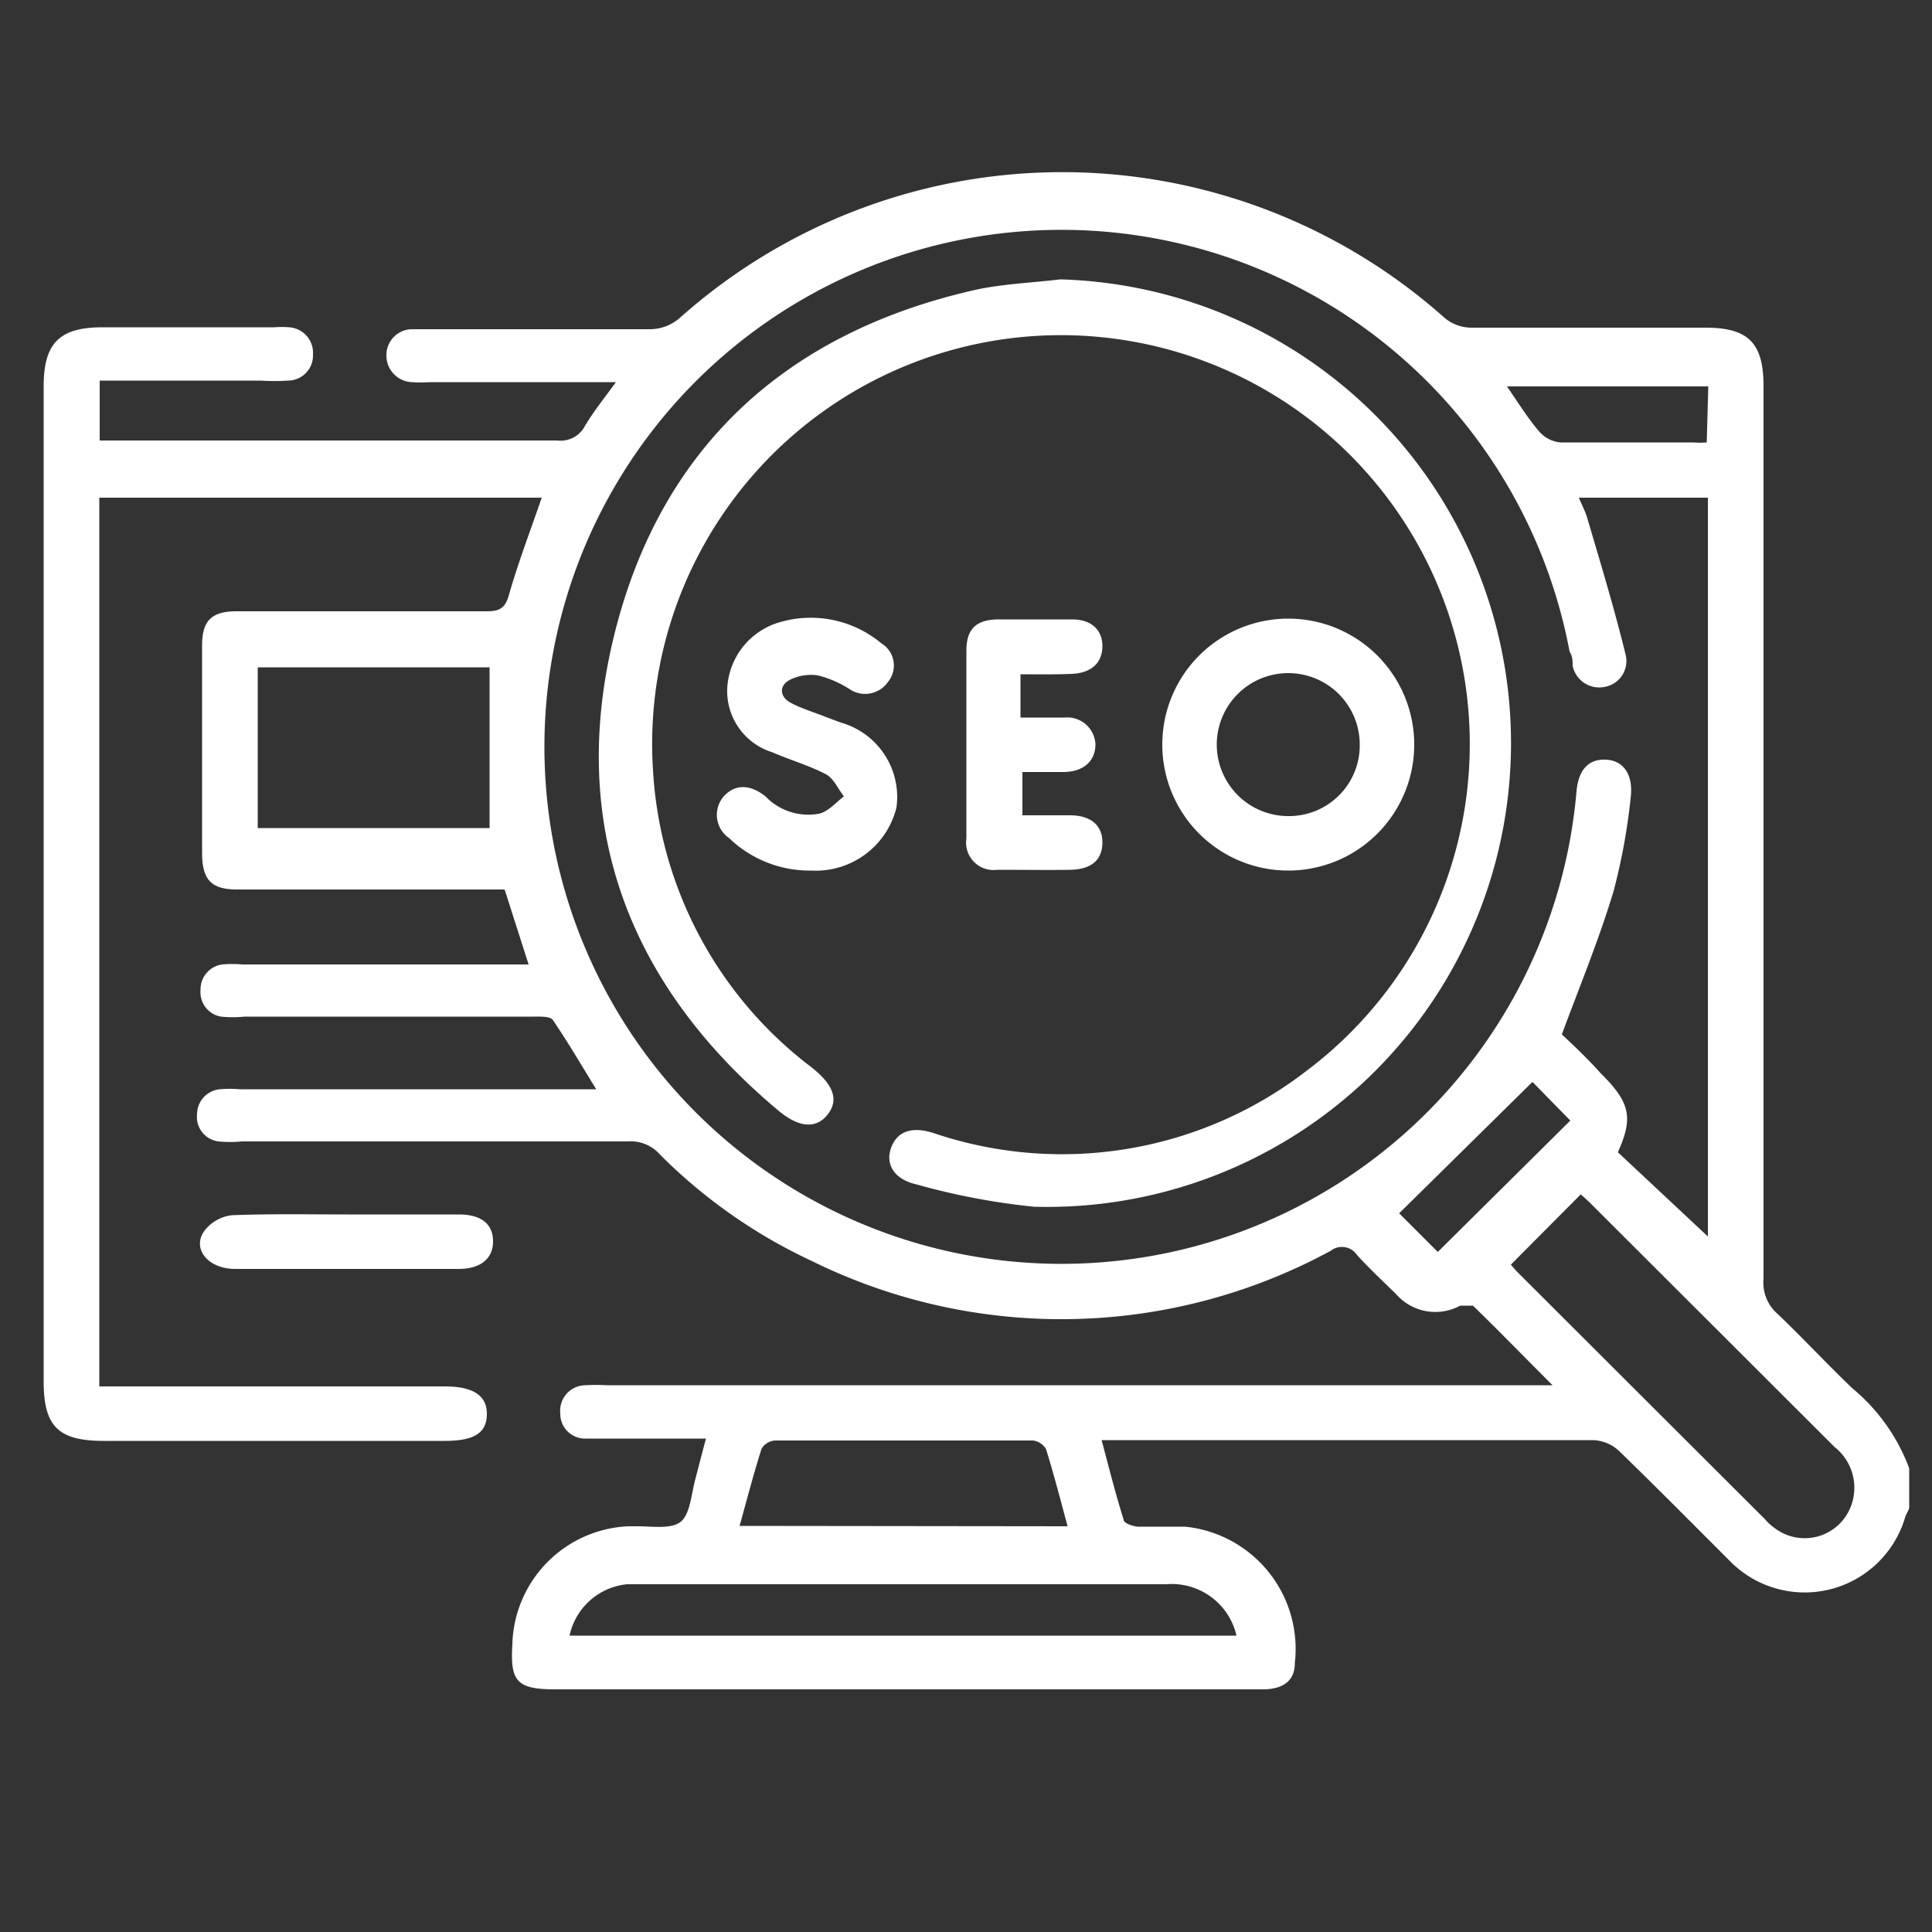
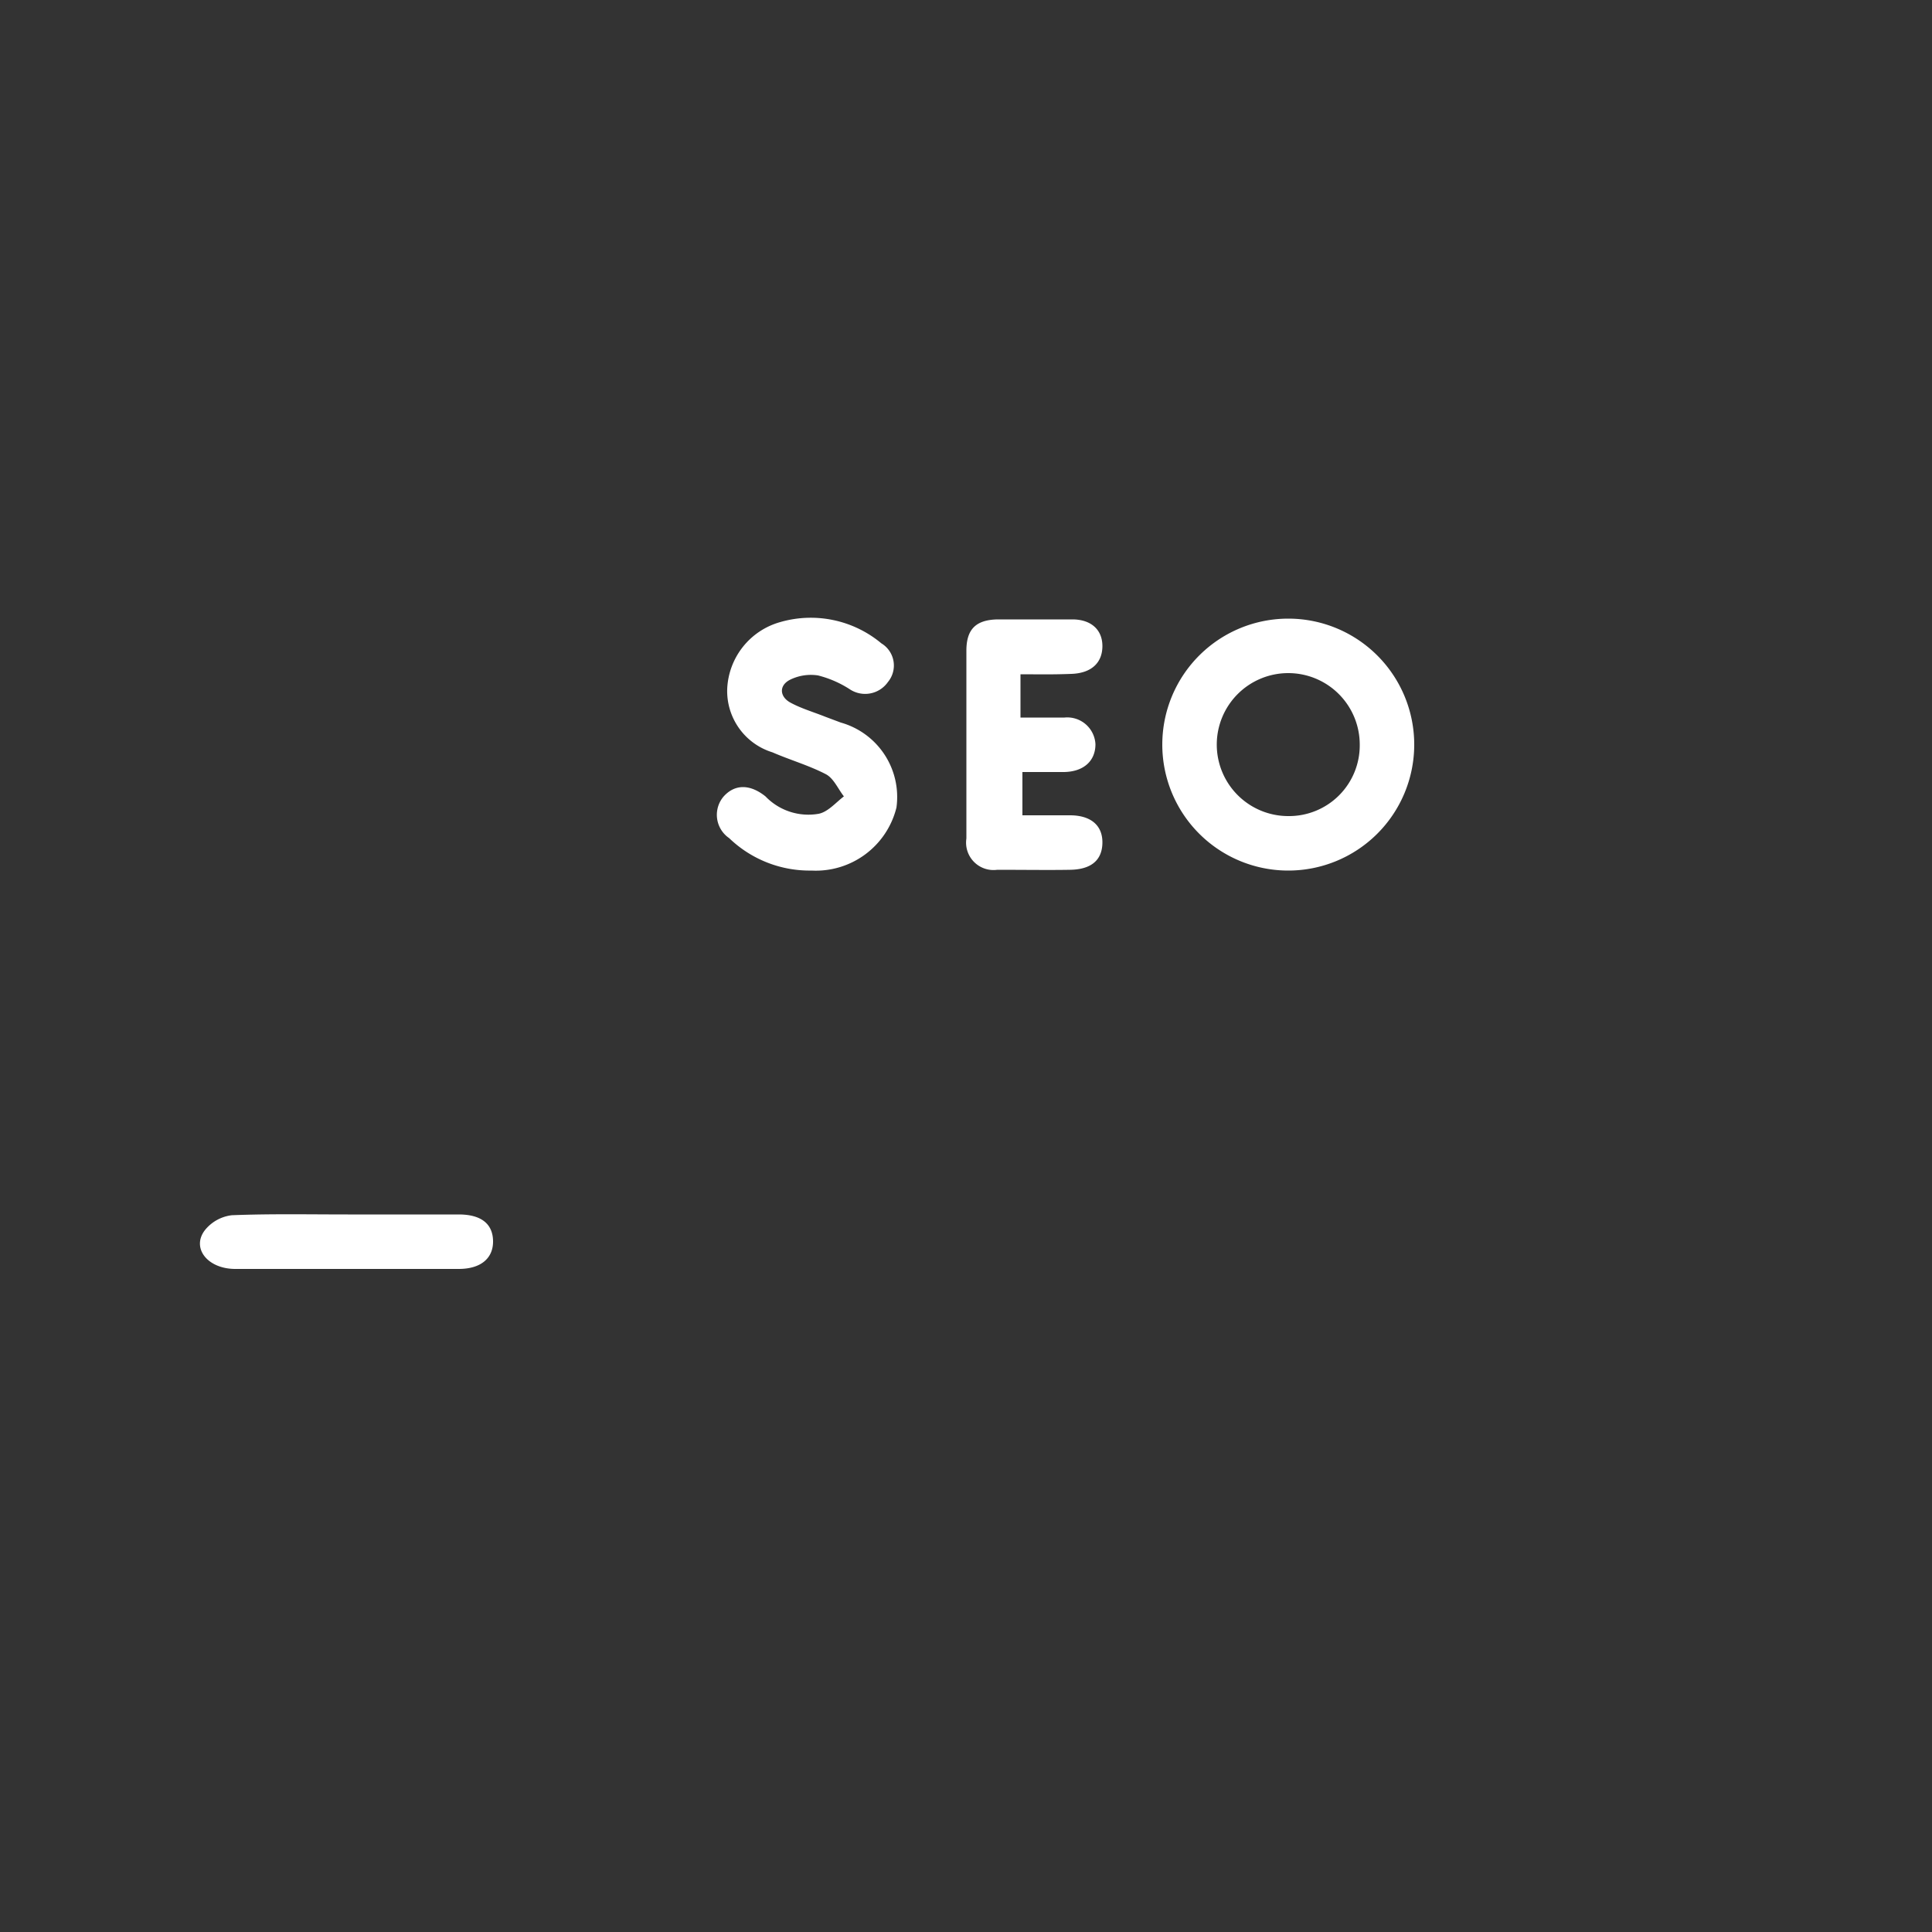
<svg xmlns="http://www.w3.org/2000/svg" id="Layer_1" data-name="Layer 1" viewBox="0 0 50 50">
  <rect x="0" y="0" width="50" height="50" fill="#333333" stroke="none" />
-   <path d="M49.41,39c0,.08-.07.16-.1.25a2.71,2.71,0,0,1-4.51,1.18c-1-1-1.93-1.94-2.91-2.89a1.05,1.05,0,0,0-.65-.27q-6.14,0-12.26,0l-.47,0c.19.72.36,1.39.57,2.06,0,.09.23.17.37.18.4,0,.81,0,1.22,0a3.18,3.18,0,0,1,2.84,3.53c0,.45-.29.67-.8.68H14.37c-1,0-1.17-.21-1.11-1.17a3.14,3.14,0,0,1,3-3.05l.24,0c.38,0,.88.08,1.12-.12s.27-.7.37-1.08.17-.66.28-1.07c-.62,0-1.18,0-1.74,0s-.91,0-1.36,0a.64.64,0,0,1-.67-.65.66.66,0,0,1,.64-.73,5.43,5.43,0,0,1,.57,0H40.18c-.74-.74-1.39-1.41-2.06-2.06,0,0-.23,0-.33,0a1.35,1.35,0,0,1-1.67-.31c-.35-.34-.71-.68-1-1a.47.47,0,0,0-.68-.11A14.61,14.61,0,0,1,21,32.63a13.74,13.74,0,0,1-3.92-2.75,1,1,0,0,0-.82-.34c-3.32,0-6.63,0-10,0a3.13,3.13,0,0,1-.61,0,.64.64,0,0,1-.55-.71.65.65,0,0,1,.59-.64,2.86,2.86,0,0,1,.51,0h9.23c-.4-.65-.74-1.23-1.12-1.79-.07-.1-.32-.09-.48-.09H6.33a3,3,0,0,1-.61,0,.64.64,0,0,1-.53-.69.65.65,0,0,1,.56-.66,3,3,0,0,1,.52,0h7.41l-.62-1.94H6.14c-.66,0-.9-.24-.91-.91V16.7c0-.64.25-.88.89-.88h6.46c.33,0,.49-.06.59-.42.24-.84.55-1.65.85-2.52H2.57v23h8.94c.74,0,1.1.24,1.09.73s-.35.68-1.09.68q-4.41,0-8.82,0c-1.18,0-1.56-.37-1.56-1.54V10c0-1.11.4-1.52,1.49-1.53H7.1a2.42,2.42,0,0,1,.38,0,.66.66,0,0,1,.62.7.65.65,0,0,1-.64.68,5.63,5.63,0,0,1-.71,0H2.58V11.4l.48,0,11.36,0a.71.71,0,0,0,.72-.38c.22-.37.48-.69.8-1.13H11.12a3.77,3.77,0,0,1-.47,0A.69.69,0,0,1,10,9.18a.67.67,0,0,1,.67-.66h.43c1.92,0,3.83,0,5.75,0a1.18,1.18,0,0,0,.74-.29,14.87,14.87,0,0,1,19.8,0,1.09,1.09,0,0,0,.67.25c2,0,4,0,6.08,0,1.11,0,1.5.4,1.5,1.51,0,7.7,0,15.4,0,23.1A1.07,1.07,0,0,0,46,34c.66.63,1.28,1.3,1.94,1.93A4.9,4.9,0,0,1,49.41,38ZM40.86,12.88c.08.19.16.34.21.5.35,1.19.71,2.37,1,3.56a.68.68,0,0,1-.56.84.7.7,0,0,1-.81-.55c0-.12,0-.24-.08-.37a13.38,13.38,0,1,0,.18,3.62c.05-.56.31-.84.76-.82s.72.38.64,1a15.87,15.87,0,0,1-.44,2.4c-.37,1.23-.86,2.42-1.34,3.71.3.28.67.63,1,1,.78.77.85,1.16.45,2.05L44.2,32V12.88ZM39.1,32.73l.15.17,6.43,6.42a1.26,1.26,0,0,0,.24.22,1.28,1.28,0,0,0,2-.61,1.34,1.34,0,0,0-.44-1.48L41.12,31.1l-.21-.19ZM6.67,21.43h6V17.27h-6Zm8.07,20.9H32A1.72,1.72,0,0,0,30.18,41l-13.53,0-.42,0A1.69,1.69,0,0,0,14.74,42.33ZM27.63,39.5c-.19-.7-.36-1.36-.56-2a.46.46,0,0,0-.34-.22q-3.35,0-6.68,0a.45.45,0,0,0-.34.21c-.21.66-.38,1.32-.57,2ZM39.66,28,36.21,31.4l1,1L40.64,29Zm4.55-18H39c.29.42.53.81.82,1.15a.83.83,0,0,0,.56.3c1.15,0,2.29,0,3.44,0a2.21,2.21,0,0,0,.35,0Z" style="fill:#fff" />
  <path d="M9,31.43h2.87c.58,0,.88.24.89.68s-.3.73-.89.73H6.09c-.72,0-1.14-.54-.79-1A1.05,1.05,0,0,1,6,31.45C7,31.41,8,31.43,9,31.43Z" style="fill:#fff" />
-   <path d="M27.44,7.23a12,12,0,1,1-.68,24,17.83,17.83,0,0,1-3.05-.58c-.57-.13-.8-.52-.65-.94s.52-.57,1.09-.39a10.36,10.36,0,0,0,9.68-1.62A10.58,10.58,0,1,0,16.9,19.94,10.38,10.38,0,0,0,21,27.62c.57.45.71.84.43,1.21s-.72.39-1.3-.1c-3.85-3.23-5.43-7.35-4.25-12.23s4.43-7.89,9.37-9C25.93,7.35,26.69,7.32,27.44,7.23Z" style="fill:#fff" />
  <path d="M33.32,22.53a3.26,3.26,0,1,1,3.28-3.24A3.26,3.26,0,0,1,33.32,22.53Zm1.87-3.26a1.85,1.85,0,1,0-1.85,1.85A1.83,1.83,0,0,0,35.19,19.27Z" style="fill:#fff" />
  <path d="M21,22.53a3,3,0,0,1-2.13-.84.73.73,0,0,1-.14-1.08c.29-.32.68-.32,1.08,0a1.54,1.54,0,0,0,1.38.45c.24-.05.44-.29.65-.45-.15-.19-.26-.46-.46-.57-.44-.23-.93-.37-1.39-.57a1.66,1.66,0,0,1-1.17-1.64,1.88,1.88,0,0,1,1.37-1.73,2.85,2.85,0,0,1,2.62.55.67.67,0,0,1,.17,1,.72.72,0,0,1-1,.18,2.76,2.76,0,0,0-.81-.35,1.22,1.22,0,0,0-.72.11c-.3.15-.27.44,0,.59s.61.25.91.37l.4.15a2,2,0,0,1,1.44,2.2A2.15,2.15,0,0,1,21,22.53Z" style="fill:#fff" />
  <path d="M26.41,17.45v1.12c.39,0,.77,0,1.14,0a.73.73,0,0,1,.8.69c0,.43-.3.71-.81.72l-1,0-.08,0V21.1h1.23c.55,0,.85.27.84.72s-.3.68-.83.69-1.26,0-1.89,0a.71.71,0,0,1-.8-.81q0-2.43,0-4.86c0-.56.25-.8.81-.81h1.93c.49,0,.78.27.78.69s-.27.7-.8.72S26.85,17.45,26.41,17.45Z" style="fill:#fff" />
</svg>